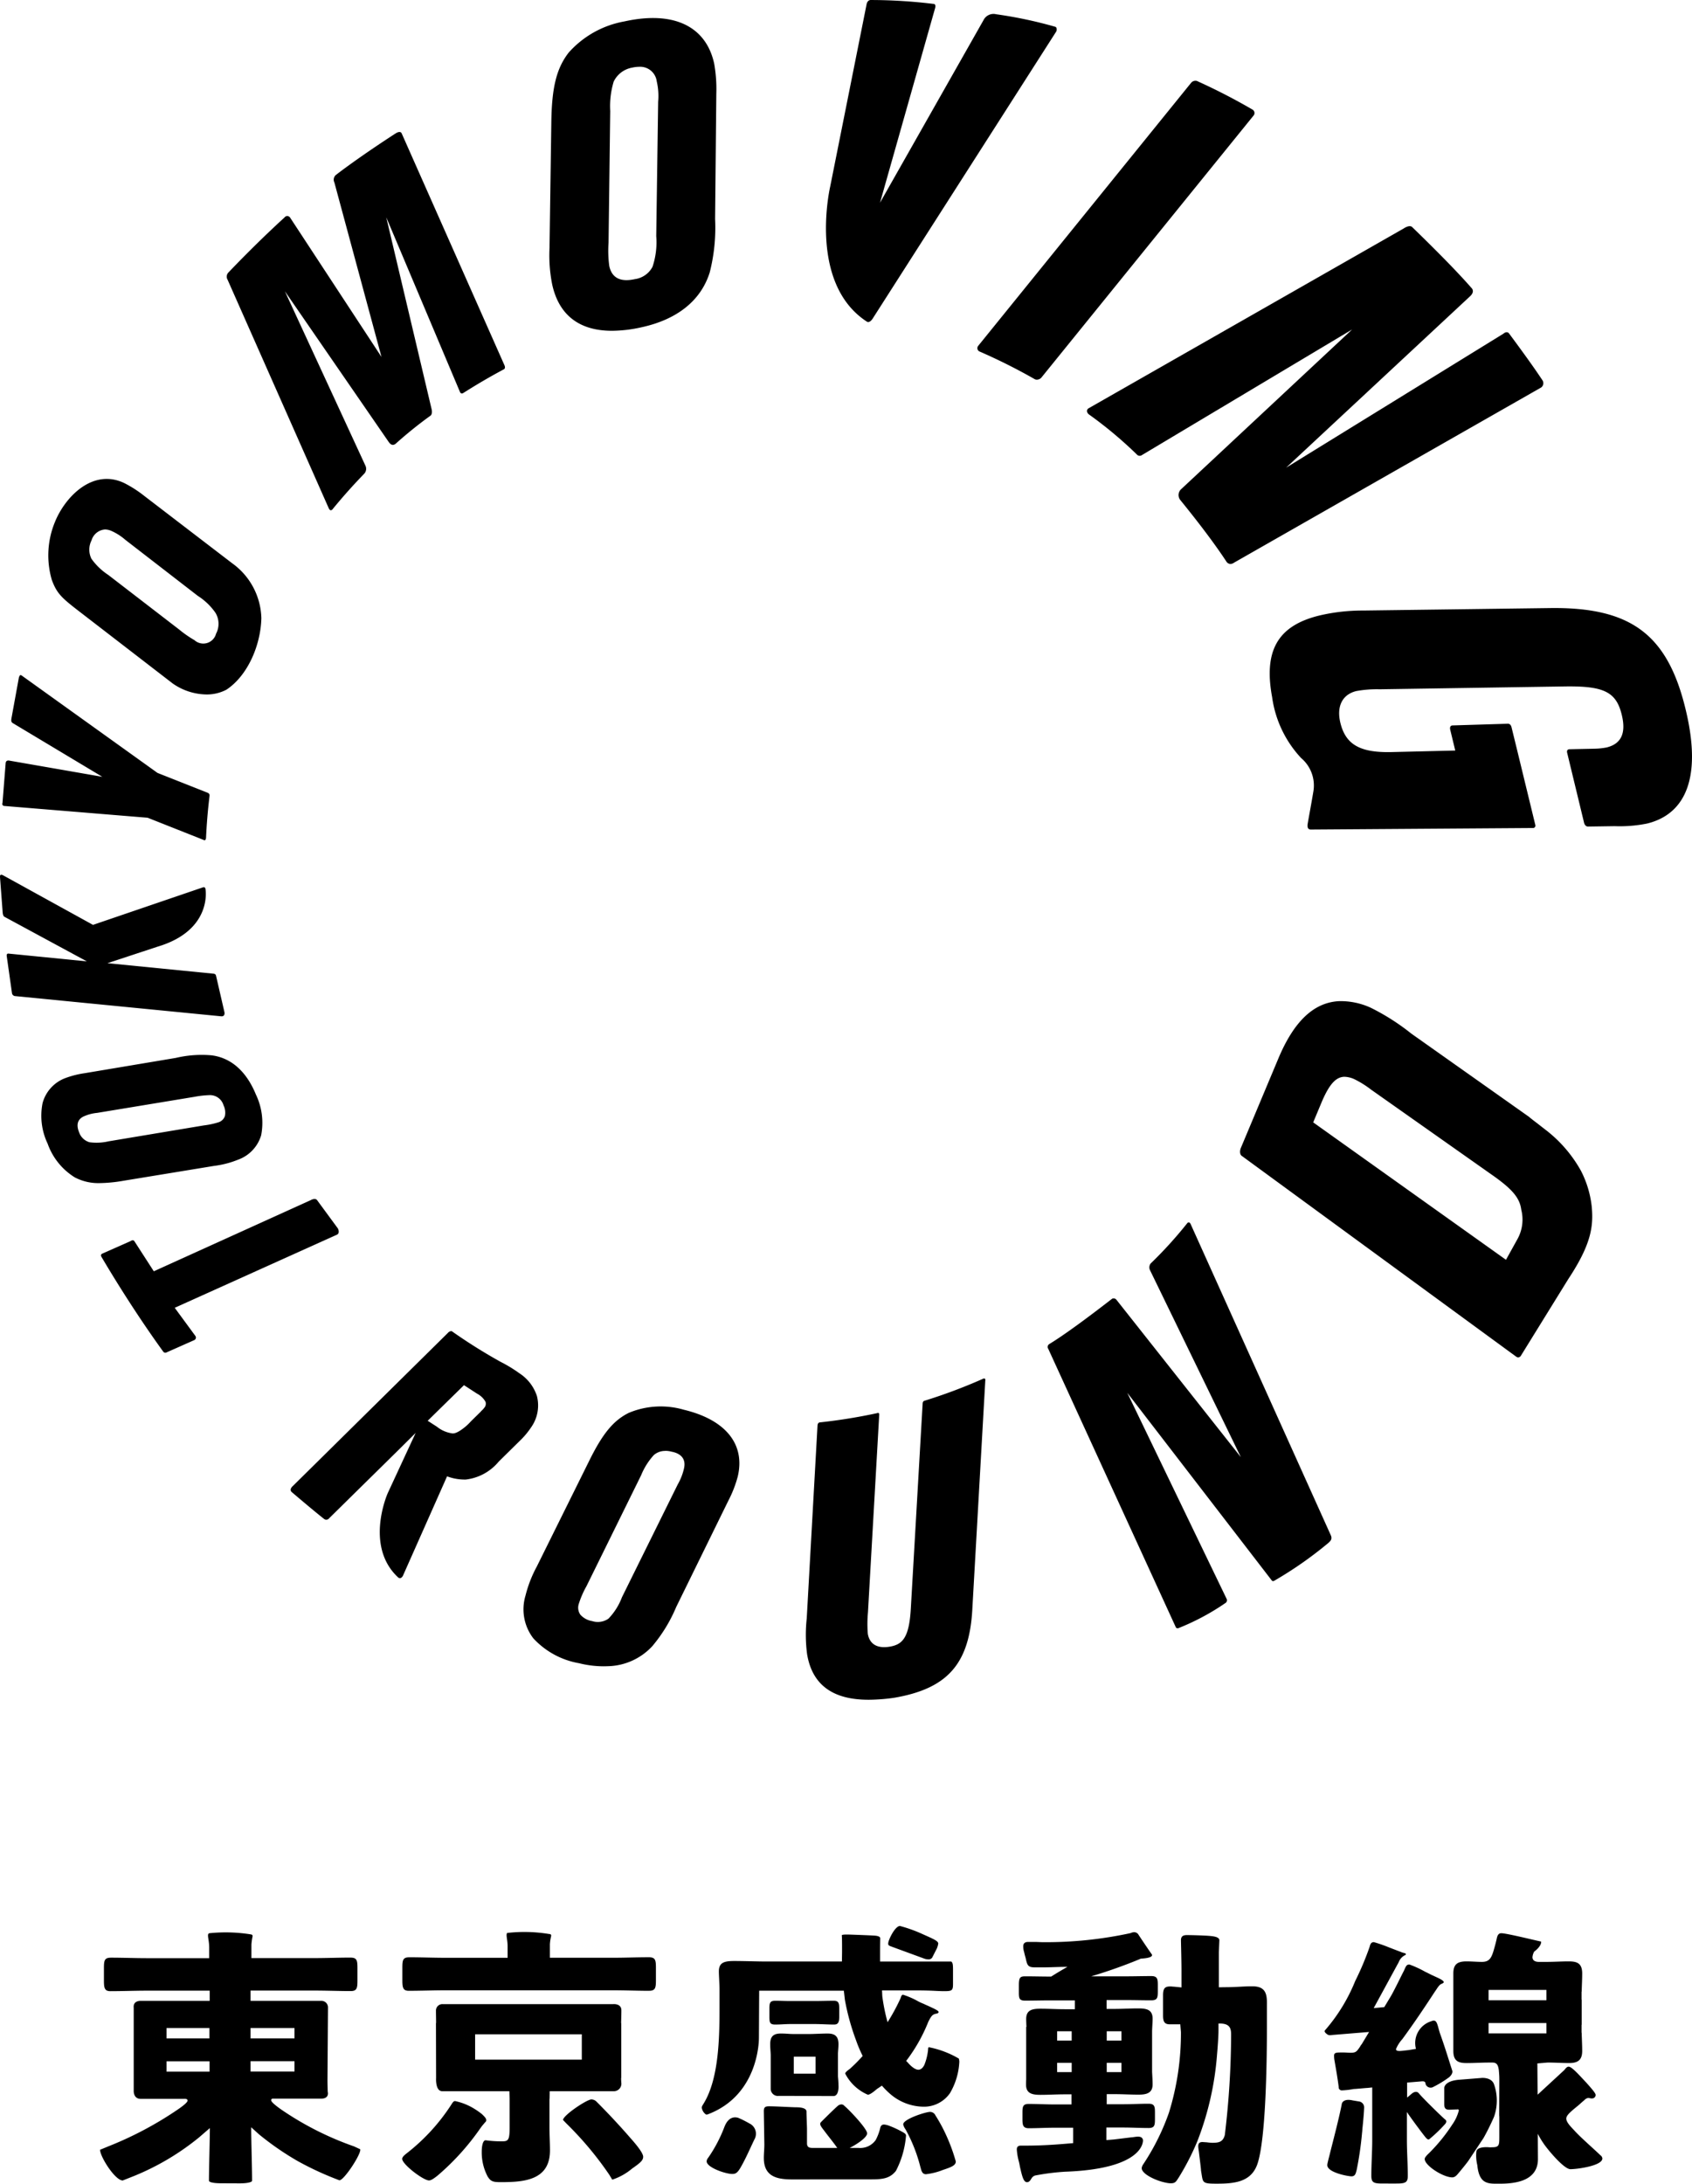
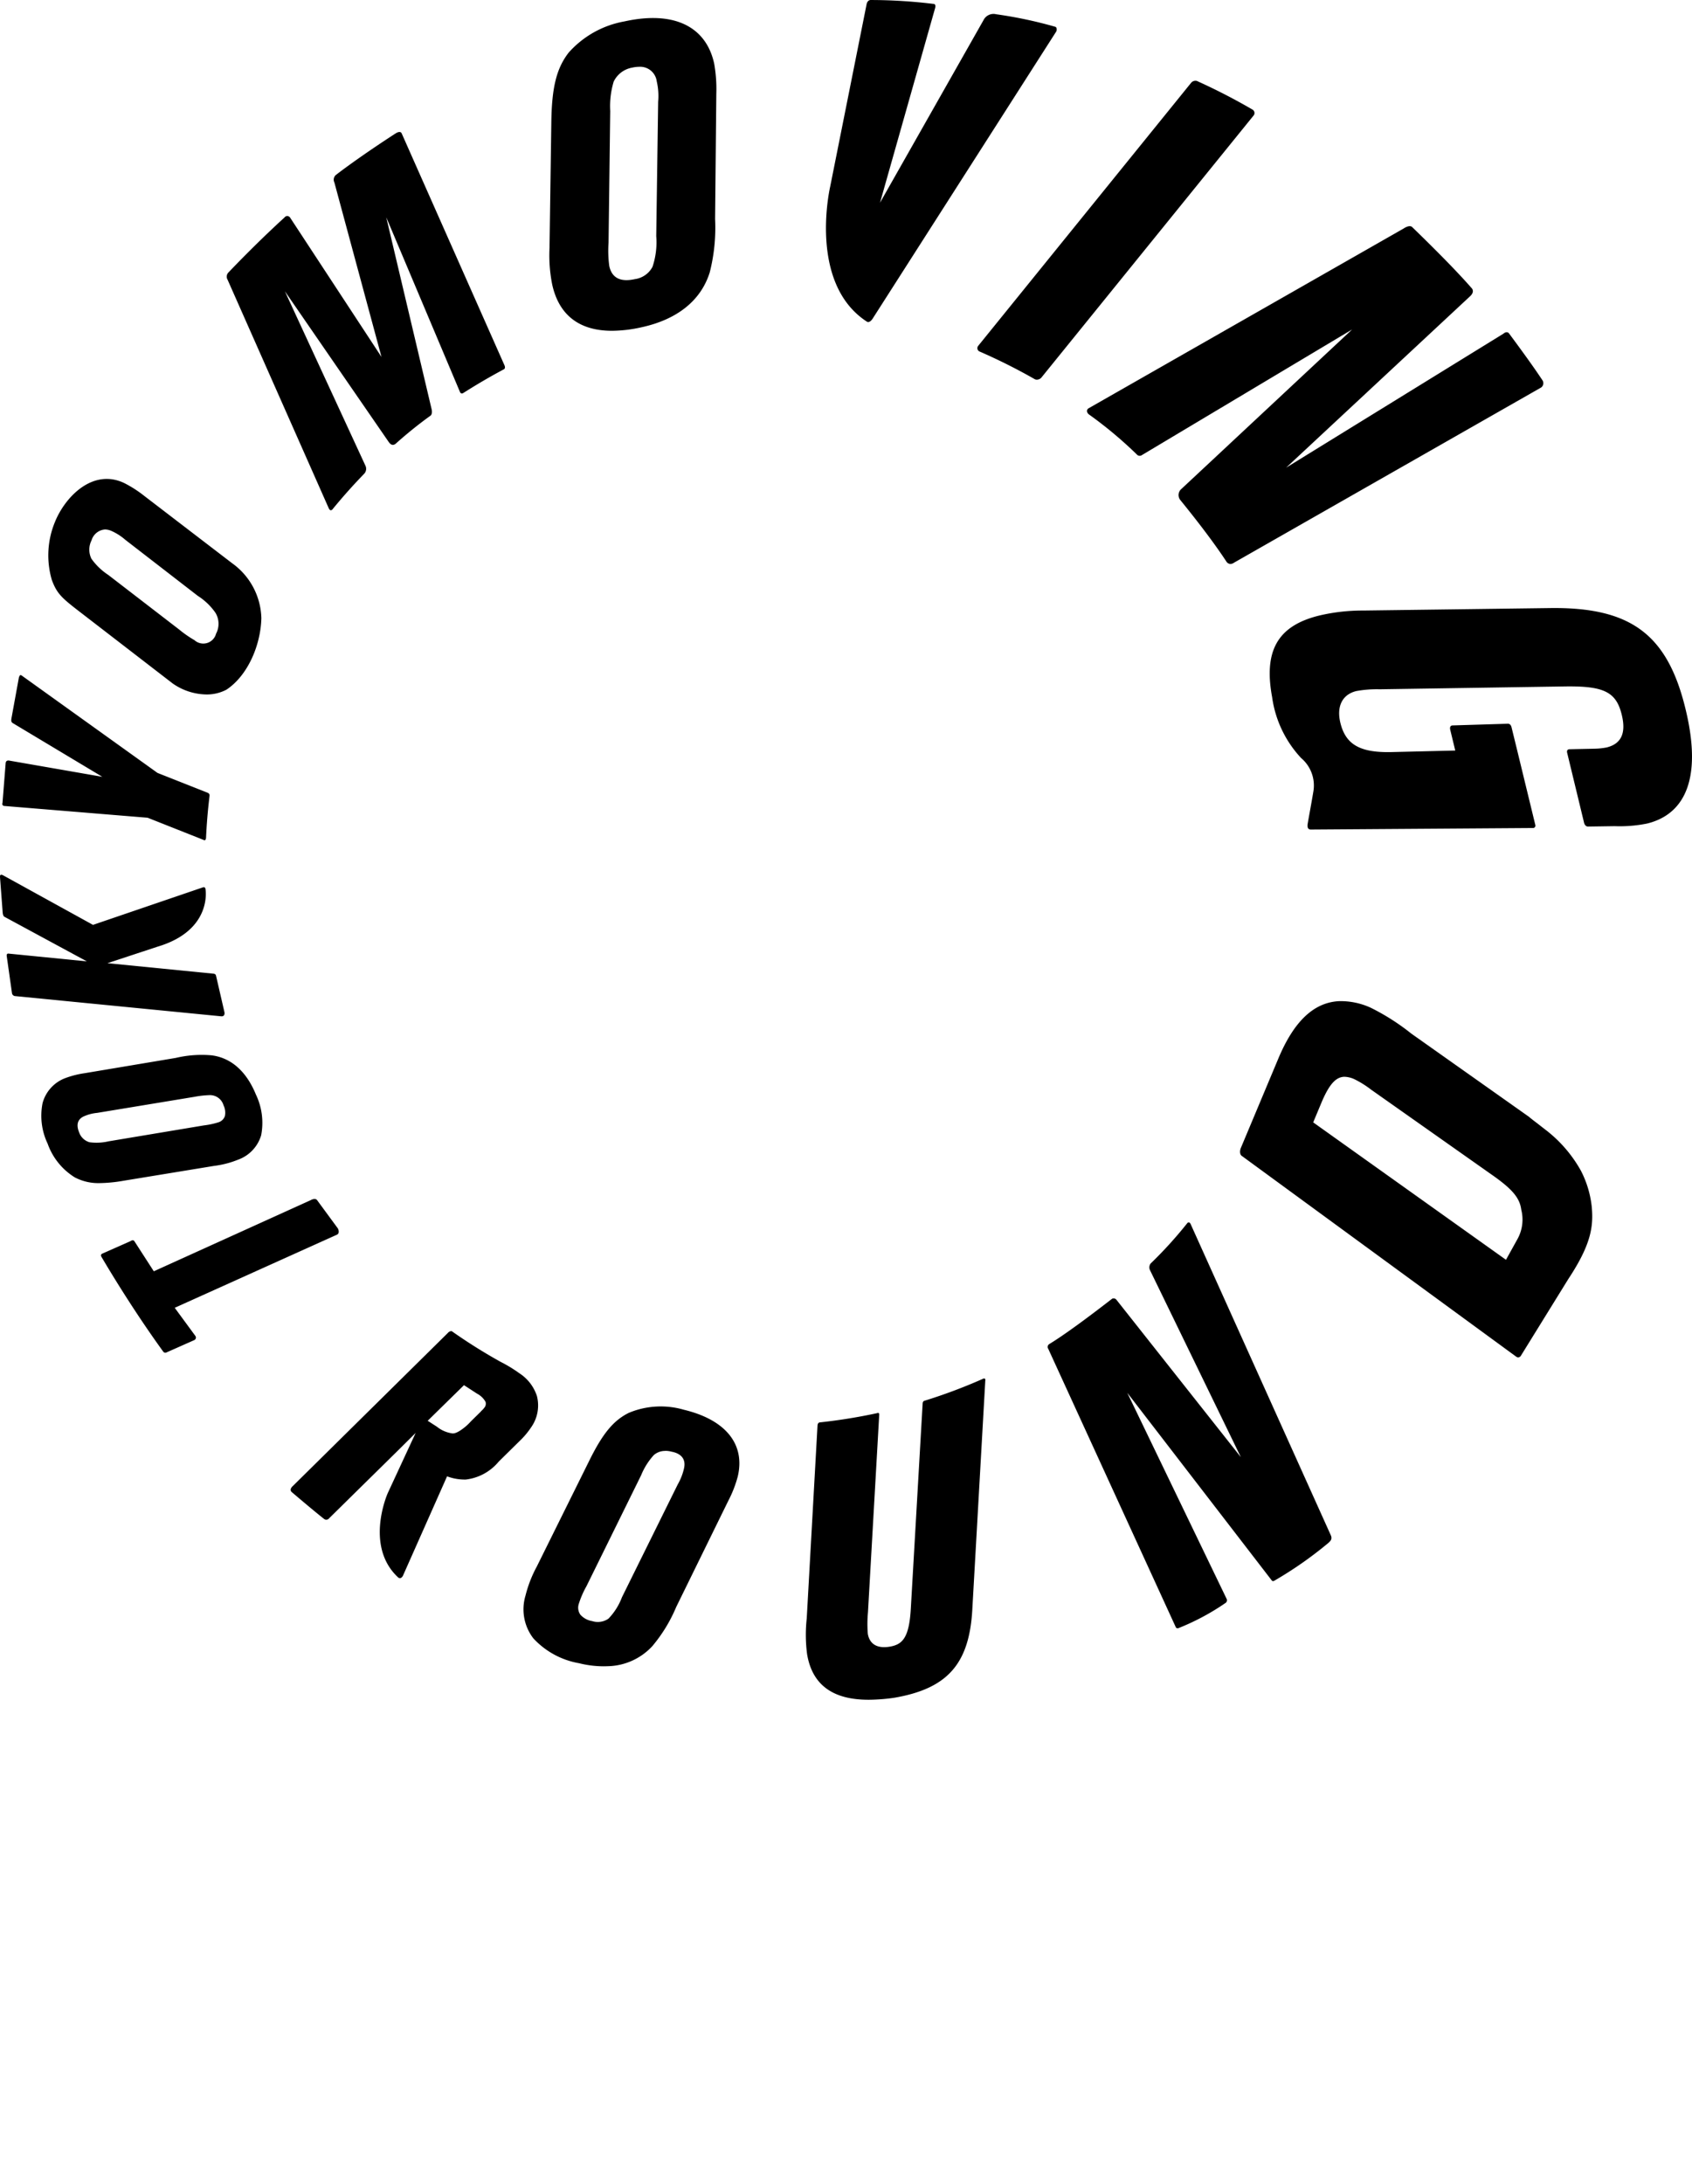
<svg xmlns="http://www.w3.org/2000/svg" id="logo" width="158.293" height="204.232" viewBox="0 0 158.293 204.232">
-   <path id="合体_6" data-name="合体 6" d="M128.847,22.363a3.747,3.747,0,0,1-.085-1.293c.1-.455,1.061-.385,1.181-.374a1.691,1.691,0,0,0,.265,0c.7,0,.7-.186.7-1.06v-1.7a1.619,1.619,0,0,0-.012-.222l.012-3.391c0-.314-.025-.594-.048-.85-.06-.384-.133-.7-.59-.7h-.326c-.7,0-1.387.047-2.085.047-.772,0-1.254-.175-1.254-1.131V4.44c0-.85.374-1.13,1.23-1.13.482,0,.965.047,1.447.047.808,0,.94-.49,1.23-1.55.024-.093.108-.408.157-.641s.133-.49.422-.49c.482,0,3.11.652,3.724.781,0,0,.1.373-.65.944a1.325,1.325,0,0,0-.157.513c0,.338.3.443.591.443h.723c.7,0,1.386-.047,2.085-.047.771,0,1.253.174,1.253,1.13,0,.583-.036,1.142-.048,1.7H138.6v.746h.012V9.241H138.6v.746h.012c.012.559.048,1.118.048,1.7,0,.816-.374,1.131-1.205,1.131-.688,0-1.362-.047-2.025-.047l-.964.082.024,2.924,2.5-2.307c.108-.14.241-.315.4-.315.289,0,.928.723,1.652,1.492.507.571.88.99.88,1.165a.339.339,0,0,1-.374.315.314.314,0,0,1-.157-.024c-.048,0-.108-.023-.156-.023a.612.612,0,0,0-.374.209c-.217.175-.409.361-.59.513-.7.571-1.1.9-1.1,1.212,0,.361.482.816.771,1.131.639.7,1.76,1.655,2.423,2.3a.388.388,0,0,1,.181.3c0,.676-2.326,1-2.989,1-.615,0-2.182-1.9-2.531-2.435a7.129,7.129,0,0,1-.518-.874l.012,2.366c0,2.19-2.435,2.3-3.6,2.3l-.349,0C129.724,24.1,129.006,24,128.847,22.363ZM129.9,10.045h5.412V9.078H129.9Zm0-3.1h5.412V5.979H129.9Zm-26.9,15.883c-.036-.4-.133-1.142-.2-1.713-.048-.385-.205-.909.325-.909.073,0,.314.023.4.023a4.4,4.4,0,0,0,.53.047c.638,0,.989-.082,1.17-.722a79.87,79.87,0,0,0,.59-9.393c0-.618-.133-1.073-1.181-1.037V9.8c0,.513-.085,1.678-.133,2.191a28.167,28.167,0,0,1-1.82,8.076,23.367,23.367,0,0,1-1.784,3.484c-.241.361-.3.513-.723.513-.808,0-2.724-.746-2.724-1.422a.837.837,0,0,1,.133-.338A21.656,21.656,0,0,0,100,17.457a25.082,25.082,0,0,0,1.121-7.539l-.06-.723h-1c-.53,0-.615-.338-.615-.827V6.48c0-.676.193-.827.7-.827.108,0,.217.023.326.023l.7.07V4.207c0-1.037-.049-2.657-.049-2.866,0-.385.205-.49.555-.49.422,0,1.723.035,2.182.082.181.023.856.058.856.4l-.048,1.142V5.733l.771-.011c.772,0,1.555-.082,2.351-.082,1.205,0,1.4.641,1.374,1.7V9.486c0,2.82-.073,10.453-.9,12.807-.6,1.678-2.182,1.807-3.785,1.807C103,24.1,103.208,24.017,102.991,22.829Zm17.033,1.258c-.832,0-1.1-.047-1.1-.722,0-1.108.084-2.249.084-3.357V15.1l-.458.047c-.109,0-1.121.1-1.278.1a7.486,7.486,0,0,1-1.1.128.286.286,0,0,1-.3-.315c-.12-.956-.326-2.086-.409-2.564a2.588,2.588,0,0,1-.024-.384c0-.257.217-.28.591-.28h.373c.085,0,.458.024.567.024.507,0,.579-.1.9-.571a1.092,1.092,0,0,1,.157-.233l.687-1.141-3.423.28a1.542,1.542,0,0,1-.229.023.431.431,0,0,1-.289-.1c-.133-.1-.289-.244-.181-.361a16.265,16.265,0,0,0,2.821-4.6,27.122,27.122,0,0,0,1.35-3.2c.073-.292.157-.443.4-.443a13.656,13.656,0,0,1,1.41.49l.88.338c.085.035.168.058.217.082.374.163.531.082.47.28a1.194,1.194,0,0,0-.65.676L119.155,7.68l.989-.093.639-1.06c.434-.781.808-1.585,1.205-2.354.181-.419.241-.571.507-.571a9.656,9.656,0,0,1,1.471.676c.326.151.615.314.747.361.314.163.977.4,1,.618,0,0,0,.07-.229.163s-.41.454-.639.769c-.928,1.422-1.893,2.867-3.013,4.393a3.144,3.144,0,0,0-.591.932c0,.175.217.175.35.175.168,0,.59-.058.831-.082l.687-.116A2.13,2.13,0,0,1,124.567,8.9c.543-.233.531.374.8,1.177.422,1.165.771,2.319,1.145,3.484,0,0,.073.268-.313.594a9.993,9.993,0,0,1-1.447.885.5.5,0,0,1-.748-.268c0-.28-.241-.256-.458-.233l-1.266.105v1.4c.133-.093.374-.315.422-.35,0,0,.4-.373.675-.047.337.42,2.255,2.3,2.5,2.483,0,0,.168.128-.025.373a13.37,13.37,0,0,1-1.519,1.456c-.12.035-.229-.058-.434-.326-.181-.222-1.217-1.6-1.639-2.237v2.61c0,1.108.084,2.249.084,3.38,0,.652-.289.7-1.121.7Zm-108.7-.023c-.82,0-1.145-.117-1.145-.245,0-1.188.084-3.729.084-4.917l-1.012.874a23.774,23.774,0,0,1-6.039,3.59L2.122,23.8C1.4,23.8,0,21.57,0,20.929L.8,20.6A33.288,33.288,0,0,0,7.365,17.1c.181-.128.832-.583.82-.769s-.181-.163-.422-.163H3.8c-.7,0-.651-.769-.651-.769V7.645C3.074,6.957,3.809,7,3.809,7h6.449V6.048H4.388c-1.121,0-2.266.047-3.388.047a.9.9,0,0,1-.337-.047c-.265-.116-.3-.408-.3-.956V3.963c0-.746.048-1,.663-1,1.121,0,2.242.047,3.363.047H10.21V2.051c0-.652-.145-1.014-.1-1.258a.153.153,0,0,1,.121-.117,14.89,14.89,0,0,1,3.821.1c.109.024.241.024.217.2a5.785,5.785,0,0,0-.108.757v1.27h5.894c1.121,0,2.242-.047,3.363-.047.615,0,.663.256.663,1v1.13c0,.723-.048,1-.639,1H23.1c-1.013-.011-2.037-.047-3.038-.047H14.08V7h6.594a.614.614,0,0,1,.65.641l-.048,6.782c0,.384.013.757.024,1.083,0,0,.193.653-.639.641H16.189c-.181,0-.181.117-.181.152,0,.233.965.885,1.158,1.014a28.913,28.913,0,0,0,6.594,3.3l.578.267c.133.4-1.543,2.96-1.953,2.9A29.209,29.209,0,0,1,18.515,22,26.669,26.669,0,0,1,14.887,19.5l-.748-.675c0,1.165.085,3.81.085,5,0,.094-.265.245-1.169.245ZM6.22,13.622h4.026v-.967H6.22Zm7.86-.011h4.11v-.967H14.08Zm0-3.1h4.11V9.544H14.08Zm-7.86,0h4.014V9.544H6.22ZM86.055,22.5a4.714,4.714,0,0,0-.108-.513,5.626,5.626,0,0,1-.181-1.084c0-.257.133-.361.374-.361H86.6c1.253,0,2.507-.07,3.736-.175l.7-.058V18.867H89.285c-.8,0-1.6.047-2.4.047-.543,0-.591-.3-.591-.851v-.594c0-.548.025-.827.591-.827.795,0,1.6.047,2.4.047h1.6v-.944h-.651c-.748,0-1.494.047-2.242.047s-1.362-.1-1.362-.955c0-.14,0-.3.013-.466V9.439h.024c-.012-.28-.024-.524-.024-.746,0-.851.59-.956,1.338-.956s1.494.047,2.266.047H91.2V6.957H88.924c-.772,0-1.58.023-2.375.023-.543,0-.591-.2-.591-.746v-.7c0-.7.108-.827.591-.827.8,0,1.6.023,2.375.023h.06q.741-.471,1.519-.908H90.43c-.747,0-1.494.047-2.242.047h-.723c-.687,0-.723-.21-.88-.909-.048-.151-.084-.3-.133-.513a1.784,1.784,0,0,1-.084-.548c0-.28.168-.408.458-.408h.615c.266,0,.53.023.8.023a37.312,37.312,0,0,0,8.173-.85.772.772,0,0,1,.35-.082.465.465,0,0,1,.349.175c.2.315,1.145,1.713,1.278,1.888,0,0,.3.338-1.025.408-.048.023-.108.047-.157.07a47.321,47.321,0,0,1-4.484,1.585h3.242c.8,0,1.579-.024,2.375-.024.567,0,.615.268.615.8v.617c0,.594-.024.851-.615.851-.771,0-1.579-.024-2.375-.024h-1.8v.827h.723c.724,0,1.471-.047,2.218-.047s1.362.082,1.362.956c0,.361-.036.734-.048,1.166v3.822c.024.431.048.827.048,1.165,0,.827-.591.956-1.314.956-.748,0-1.519-.047-2.266-.047h-.711v.944H95.7c.8,0,1.6-.047,2.4-.047.567,0,.59.291.59.827v.594c0,.571-.024.85-.59.85-.8,0-1.6-.047-2.4-.047H94.144v1.177l.7-.058,1.64-.2c.289,0,1-.256,1.085.257,0,0,.265,2.692-7.3,2.959a21.6,21.6,0,0,0-2.7.338.563.563,0,0,0-.422.28c-.1.151-.2.361-.422.361C86.38,23.971,86.248,23.33,86.055,22.5Zm8.124-8.833h1.374V12.8H94.179Zm-4.64,0H90.9V12.8H89.539Zm4.64-2.948h1.374V9.847H94.179Zm-4.64,0H90.9V9.847H89.539Zm-53.3,12.667a4.817,4.817,0,0,1-.531-2.272c0-.513.1-1.073.362-1.073a11.133,11.133,0,0,0,1.5.1c.614,0,.747-.081.747-1.316V16.175l-.024-.723H32.016c-.663,0-.579-1.235-.579-1.235l-.012-5.139h.012c0-.4-.012-.816-.012-1.165a.6.6,0,0,1,.615-.606H48.024s.759-.07.748.594c0,.361-.013.781-.024,1.176h.012v5.139h-.012c0,.175.012.35.024.513a.7.7,0,0,1-.724.723H42.069l-.012.723h-.012V18.82c0,.722.048,1.445.048,2.167,0,2.8-2.423,2.972-4.641,2.972C36.7,23.959,36.525,23.854,36.235,23.388ZM35.089,12.5h9.981V10.127H35.089ZM28.267,21.78c0-.21.3-.419.458-.548a18.455,18.455,0,0,0,4.134-4.521c.085-.128.193-.338.35-.338a5.6,5.6,0,0,1,1.712.665,7.106,7.106,0,0,1,.808.559c.181.186.542.477.349.71-.133.14-.253.292-.374.432,0,.011-.012.011-.012.023-.06.082-.12.163-.168.233a23.093,23.093,0,0,1-4,4.393c-.181.128-.506.408-.747.408C30.244,23.8,28.267,22.292,28.267,21.78Zm19.371,1.48a31.364,31.364,0,0,0-4-4.778l-.325-.338c0-.432,2.23-1.923,2.651-1.923a.68.68,0,0,1,.483.209c.88.875,2.085,2.144,3.194,3.426.289.326,1.17,1.317,1.17,1.725,0,.338-.266.571-1.037,1.107a5.566,5.566,0,0,1-1.856,1.037Zm17.1.443c-1.494,0-2.64-.315-2.64-2.016,0-.408.049-.816.049-1.258l-.049-3.1c0-.361.109-.466.483-.466.663,0,2.194.093,2.543.093.265,0,.965.023.965.4,0,.4.048,1.387.048,1.631v1.328c0,.338.157.443.53.443h2.3c-.361-.525-.783-1.026-1.157-1.527-.265-.361-.567-.664-.374-.874.108-.116,1.3-1.3,1.615-1.561,0,0,.349-.267.591.035.409.326,2.121,2.121,2.121,2.564,0,.373-.916,1-1.639,1.364h.843a1.775,1.775,0,0,0,1.6-.746A4.75,4.75,0,0,0,73,18.843c.121-.384.434-.268.688-.21a9.069,9.069,0,0,1,1.229.548c.374.2.495.28.483.443a8.629,8.629,0,0,1-.94,3.274c-.567.723-1.254.8-2.351.8Zm59.186-1.9c0-.186.289-.442.422-.571a16.209,16.209,0,0,0,2.157-2.657,3.988,3.988,0,0,0,.615-1.317.105.105,0,0,0-.157-.1h-.048c-.241,0-.482.024-.7.024-.434,0-.458-.257-.458-.594v-1.41s-.061-.652,1.313-.792l2.194-.175s.928-.082,1.158.617a4.579,4.579,0,0,1-.012,3.03c-.289.653-.615,1.328-.977,1.969l-1.386,2.086c-.133.209-.784,1-.964,1.212s-.326.385-.591.385C125.641,23.5,123.929,22.4,123.929,21.8Zm-9.113.571c0-.186.217-.932.265-1.165.241-.956.88-3.4,1.1-4.6,0,0,.108-.5,1-.3.12.023.422.07.59.1a.556.556,0,0,1,.495.583c-.024.641-.121,1.561-.145,1.806-.024.175-.024.326-.048.513a31.314,31.314,0,0,1-.507,3.508c-.085.314-.133.594-.482.594S114.816,23.05,114.816,22.374Zm-38.055.21a14.672,14.672,0,0,0-1.4-3.566,1.18,1.18,0,0,1-.217-.466c0-.49,2.1-1.166,2.507-1.166a.559.559,0,0,1,.507.326,14.83,14.83,0,0,1,.989,1.818,16.616,16.616,0,0,1,.916,2.493c0,.373-.434.536-1.206.793a6.119,6.119,0,0,1-1.591.4C76.905,23.213,76.833,22.864,76.761,22.584Zm-20.009-.571a.629.629,0,0,1,.156-.35,13.314,13.314,0,0,0,1.519-2.9c.41-1.014,1.037-.885,1.266-.827a8.863,8.863,0,0,1,1.049.525,1.064,1.064,0,0,1,.482,1.5c-.434.9-.819,1.818-1.326,2.681-.277.455-.434.548-.759.548C58.511,23.19,56.751,22.584,56.751,22.013Zm-.121-4.429a.957.957,0,0,1-.337-.617.854.854,0,0,1,.145-.3l.025-.047c1.494-2.412,1.494-6.49,1.494-9.241V6.013c0-.4-.024-.781-.036-1.107-.012-.256-.024-.477-.024-.652,0-.827.482-.979,1.434-.979.458,0,1,.011,1.531.023s1.073.024,1.531.024h7.015l.013-.886c0-.8,0-1.316-.024-1.549V.862C69.42.84,69.5.8,69.781.8h.193C70.2.8,72.06.874,72.458.9h.012c.12.011.518.047.518.244s-.012.419-.012,1.4v.781H79.63c.145.093.168.3.168.769V5.431c0,.617-.108.664-.856.664-.229,0-.446-.011-.723-.023-.458-.024-1.012-.047-1.941-.047H73.157l.024.536A17.788,17.788,0,0,0,73.675,9a18.518,18.518,0,0,0,1.218-2.249l.012-.023c.048-.2.121-.3.217-.3a7.729,7.729,0,0,1,1.458.641,4.227,4.227,0,0,0,.41.186c.085.035.156.07.2.093l.266.117c.59.268.989.455.989.571,0,.047,0,.128-.217.163-.361.07-.47.233-.723.723l-.012.023a15.41,15.41,0,0,1-2.074,3.671,1.847,1.847,0,0,0,.145.151c.193.234.639.676.989.676.326,0,.494-.326.555-.431a5.23,5.23,0,0,0,.361-1.48v-.012a.3.3,0,0,1,.048-.186A8.867,8.867,0,0,1,80.341,12.4a1.238,1.238,0,0,1,.048.291,6.365,6.365,0,0,1-.88,2.948A2.962,2.962,0,0,1,76.978,16.9a4.859,4.859,0,0,1-3.134-1.259,8,8,0,0,1-.7-.71c-.145.1-.289.2-.434.291l-.073.058c-.193.163-.59.5-.808.5A4.269,4.269,0,0,1,69.71,13.8c0-.1.229-.291.349-.373.036-.024.073-.058.108-.082a15.658,15.658,0,0,0,1.181-1.189,12.017,12.017,0,0,1-.627-1.48,21.909,21.909,0,0,1-1.037-3.764l-.1-.862h-7.92l-.024,4.4s.1,5.325-4.786,7.166a.3.3,0,0,1-.107.022A.144.144,0,0,1,56.63,17.584ZM67.178,15.9s-3.11-.011-3.676-.011a.666.666,0,0,1-.759-.641v-3.2c-.012-.35-.048-.618-.048-.991,0-.688.266-1,.989-1,.59,0,.711.047,1.3.047h1.278c.578,0,1.218-.047,1.808-.047.723,0,1.013.3,1.013,1,0,.326-.036.571-.048.851v2.167c.024.28.048.5.048.816,0,0,.084.99-.458,1.014ZM64.9,13.809h2.037V12.224H64.9Zm1.917-4.638H64.658c-.615,0-.9.047-1.519.047-.47,0-.518-.209-.518-.7v-.85c0-.467.073-.676.518-.676.615,0,.9.023,1.519.023h2.158c.615,0,1.23-.023,1.844-.023.446,0,.494.256.494.746v.711c0,.454-.048.769-.47.769C68.07,9.218,67.431,9.171,66.817,9.171ZM51.013,6.06c-1.013-.011-2.037-.047-3.038-.047H32.306c-1.121,0-2.266.047-3.388.047a.894.894,0,0,1-.337-.047c-.265-.116-.3-.407-.3-.955V3.927c0-.746.048-1,.663-1,1.121,0,2.242.047,3.363.047h5.822V2.016c.013-.746-.18-1.13-.048-1.363a14.1,14.1,0,0,1,3.906.093c.108.011.228.011.217.186a4.341,4.341,0,0,0-.12.769v1.27h5.894c1.121,0,2.242-.047,3.363-.047.615,0,.663.268.663,1V5.058c0,.722-.048,1-.639,1ZM77.146,3.065,74,1.911c-.265-.1-.265-.151-.265-.28,0-.315.638-1.632,1.1-1.632a13.234,13.234,0,0,1,2.134.769c1.049.466,1.446.641,1.446.874a1.688,1.688,0,0,1-.133.466l-.434.851a.4.4,0,0,1-.359.162A1.191,1.191,0,0,1,77.146,3.065Z" transform="translate(9.36 180.131)" />
  <path id="合体_7" data-name="合体 7" d="M75.508,154.718a13.945,13.945,0,0,1-.035-3.355l1.008-18.036c.024-.327.24-.291.252-.3a51.263,51.263,0,0,0,5.32-.86s.228-.109.2.17L81.2,150.817a11.66,11.66,0,0,0-.013,1.987c.168.981.9,1.4,2.066,1.2s1.8-.812,1.957-3.549l1.105-19.163c0-.242.156-.279.156-.279a50.026,50.026,0,0,0,5.464-2.047s.3-.169.24.182v.012l-1.213,21.392c-.288,5.123-2.377,7.389-7.313,8.236a17.08,17.08,0,0,1-1.837.17c-.2.009-.386.013-.573.013C78.049,158.97,76.008,157.692,75.508,154.718Zm-21.338.836a7.591,7.591,0,0,1-4.274-2.326,4.449,4.449,0,0,1-.733-4,11.528,11.528,0,0,1,1.056-2.713l4.9-9.884c1.261-2.556,2.269-3.779,3.711-4.494a7.743,7.743,0,0,1,5.139-.291c3.939.944,5.776,3.246,5.044,6.274a11.076,11.076,0,0,1-.877,2.241L63.26,150.3a14.2,14.2,0,0,1-2.233,3.658,5.838,5.838,0,0,1-4.215,1.877q-.182.008-.368.008A9.573,9.573,0,0,1,54.17,155.554ZM62.179,135.7a1.61,1.61,0,0,0-1,.376,6.324,6.324,0,0,0-1.2,1.9l-5.115,10.381a8.569,8.569,0,0,0-.72,1.66,1.138,1.138,0,0,0,.156,1.005,1.884,1.884,0,0,0,1.1.593,1.746,1.746,0,0,0,1.526-.23,5.86,5.86,0,0,0,1.26-2l5.224-10.562a5.355,5.355,0,0,0,.576-1.466c.252-1.054-.48-1.466-1.165-1.587a2.142,2.142,0,0,0-.547-.076Zm47.827,16.5L98.071,126.156a.318.318,0,0,1,.108-.46c1.861-1.127,5.031-3.586,5.86-4.228a.335.335,0,0,1,.4.085l11.647,14.729-8.489-17.467a.608.608,0,0,1,.048-.642,38.6,38.6,0,0,0,3.422-3.767c.144-.17.276-.048.336.109l13.077,29.023c.18.363.048.545-.216.775a35.958,35.958,0,0,1-5.067,3.537.163.163,0,0,1-.228-.048l-13.508-17.54,9.282,19.248a.31.31,0,0,1-.06.387,22.132,22.132,0,0,1-4.431,2.374.247.247,0,0,1-.084.016A.183.183,0,0,1,110.007,152.2Zm-72.767-4.676c-3.17-2.956-.96-7.885-.96-7.885l2.606-5.62L37.3,135.592,30.791,142a.334.334,0,0,1-.457.073c-.985-.775-2.462-2.035-3.05-2.532-.253-.254.1-.546.1-.546L41.91,124.654c.084-.11.3-.206.384-.133a50.149,50.149,0,0,0,4.539,2.847,13.052,13.052,0,0,1,1.753,1.066,4.015,4.015,0,0,1,1.645,2.132,3.54,3.54,0,0,1-.528,2.907,7.478,7.478,0,0,1-.889,1.1l-2.162,2.131a4.7,4.7,0,0,1-3.074,1.672,4.668,4.668,0,0,1-1.753-.3l-4.13,9.3s-.111.225-.282.225A.26.26,0,0,1,37.239,147.523Zm2.774-14.644.864.557a2.909,2.909,0,0,0,1.5.63c.048-.012.108-.012.156-.024a1.643,1.643,0,0,0,.409-.182l.024-.012a4.971,4.971,0,0,0,1.093-.921l.925-.908a.616.616,0,0,1,.1-.109,1.727,1.727,0,0,0,.216-.242.567.567,0,0,0,.12-.569,1.959,1.959,0,0,0-.8-.763l-1.213-.788Zm101.85-5.983-25.685-18.787c-.2-.133-.2-.472-.1-.727l3.531-8.419c1.465-3.476,3.326-5.22,5.68-5.33a6.751,6.751,0,0,1,2.954.618,20.952,20.952,0,0,1,3.782,2.411l11,7.776c.228.194.468.376.72.569l.036.024c.228.182.48.376.745.582a12.483,12.483,0,0,1,3.386,3.9,9.569,9.569,0,0,1,1,3.331c.168,1.83-.024,3.5-2.186,6.771l-4.442,7.183a.3.3,0,0,1-.258.15A.273.273,0,0,1,141.864,126.895Zm-16.126-26.188c-.793.037-1.417.751-2.138,2.483l-.744,1.78,18.035,12.852,1.081-1.95a3.754,3.754,0,0,0,.348-2.738c-.132-1.054-.792-1.865-2.5-3.088l-11.551-8.14a9.183,9.183,0,0,0-1.573-.981,2.4,2.4,0,0,0-.9-.219ZM15.277,126.422c-2.906-4.009-5.247-7.958-5.788-8.879-.084-.158-.012-.255.072-.291l2.654-1.175c.144-.109.3-.1.36.012l1.814,2.81,14.673-6.65c.217-.121.5-.182.624.024l1.922,2.616c.084.157.156.461-.072.581l-15.19,6.844,1.922,2.617a.263.263,0,0,1-.084.4l-2.594,1.151a.281.281,0,0,1-.127.033A.241.241,0,0,1,15.277,126.422ZM7,110.118a6.11,6.11,0,0,1-2.546-3.161,6.058,6.058,0,0,1-.468-3.8,3.46,3.46,0,0,1,2.125-2.326,8.8,8.8,0,0,1,1.813-.46l8.525-1.429a10.536,10.536,0,0,1,3.338-.242c1.837.229,3.266,1.5,4.155,3.67a6.127,6.127,0,0,1,.492,3.8,3.479,3.479,0,0,1-2.185,2.3,8.737,8.737,0,0,1-2.2.569l-8.5,1.394a14,14,0,0,1-2.21.218A4.744,4.744,0,0,1,7,110.118Zm11.179-7.534-9.09,1.5a3.962,3.962,0,0,0-1.189.3c-.793.327-.708,1.005-.5,1.514a1.459,1.459,0,0,0,.973.932,4.915,4.915,0,0,0,1.777-.085l8.922-1.49a7.355,7.355,0,0,0,1.393-.3.919.919,0,0,0,.577-.581,1.578,1.578,0,0,0-.132-1.005,1.316,1.316,0,0,0-1.321-.945A8.972,8.972,0,0,0,18.183,102.584Zm2.5-7.534L1.42,93.161a.322.322,0,0,1-.3-.279L.628,89.406C.6,89.151.8,89.187.8,89.187l7.325.727L.4,85.736c-.144-.085-.156-.472-.156-.472L0,82.029s-.061-.363.324-.145L8.7,86.5,18.928,83.01c.132-.048.276-.073.3.169,0,0,.66,3.816-4.467,5.354l-4.707,1.55,9.907.981c.216.024.227.1.276.3l.756,3.283c.044.167,0,.405-.243.405A.428.428,0,0,1,20.681,95.05ZM19.072,78.565l-5.259-2.084L.4,75.379a.188.188,0,0,1-.168-.267l.3-3.779c.036-.182.18-.23.348-.194l8.694,1.514L1.192,67.627c-.18-.109-.144-.3-.109-.508l.685-3.755c.084-.242.132-.279.3-.157L14.737,72.29l4.719,1.865c.108.085.168.109.144.315-.156,1.284-.264,2.568-.324,3.876-.009.143-.063.241-.139.241A.118.118,0,0,1,19.072,78.565Zm103.254-1.442c.1-.618.324-1.78.541-3.076a3.356,3.356,0,0,0-1.141-3.149,10.423,10.423,0,0,1-2.714-5.694c-.8-4.324.5-6.673,4.395-7.631a17.64,17.64,0,0,1,4.131-.472l17.435-.23c7.577-.11,11.024,2.447,12.716,9.448,1.862,7.668-.936,10.066-3.614,10.707a12.815,12.815,0,0,1-3.014.242l-2.51.037c-.312-.012-.372-.424-.372-.424l-1.561-6.456c-.1-.387.24-.351.24-.351l2.269-.049a6.5,6.5,0,0,0,1.189-.121c1.357-.339,1.826-1.332,1.405-3.052-.516-2.132-1.657-2.7-5.271-2.653l-17.376.267a10.691,10.691,0,0,0-2.2.169c-1.3.327-1.849,1.429-1.477,2.968.492,2.023,1.825,2.8,4.755,2.737l5.992-.145-.468-1.938c-.1-.436.228-.411.228-.411l5.163-.158c.2,0,.3.146.348.352l.493,2.011.2.823,1.525,6.275a.222.222,0,0,1-.24.291l-20.761.145C122.387,77.584,122.3,77.414,122.326,77.123ZM16.154,63.921,7.964,57.609C5.875,56,5.371,55.647,4.854,54.254a8.148,8.148,0,0,1,.288-5.439c.961-2.374,3.567-5.051,6.509-3.622a11.084,11.084,0,0,1,1.861,1.2l8.225,6.3a6.511,6.511,0,0,1,2.714,5.124c-.061,2.543-1.285,5.377-3.266,6.686a3.924,3.924,0,0,1-1.906.446A5.618,5.618,0,0,1,16.154,63.921ZM8.565,50.536a1.926,1.926,0,0,0-.013,1.72,5.891,5.891,0,0,0,1.574,1.514l6.64,5.111a10.493,10.493,0,0,0,1.429.993,1.233,1.233,0,0,0,2.018-.606,1.98,1.98,0,0,0-.06-1.962,5.829,5.829,0,0,0-1.645-1.575l-6.785-5.245a5.125,5.125,0,0,0-1.26-.812,1.542,1.542,0,0,0-.642-.155A1.42,1.42,0,0,0,8.565,50.536ZM114.726,52.51c-1.429-2.18-3.446-4.687-4.311-5.753a.747.747,0,0,1,.048-.97l6.64-6.2,9.39-8.77-19.669,11.75a.354.354,0,0,1-.468-.06,38.424,38.424,0,0,0-4.443-3.719c-.228-.145-.312-.437-.084-.594l29.491-16.825s.564-.4.816-.109c.841.812,3.771,3.658,5.524,5.669,0,0,.348.291-.084.738L120.321,43.74l20.317-12.524s.336-.315.552-.012c.5.678,2.054,2.762,3.087,4.324a.5.5,0,0,1-.1.715L115.458,52.619a.617.617,0,0,1-.348.127A.468.468,0,0,1,114.726,52.51Zm-83.982-5-9.45-21.342a.562.562,0,0,1,.048-.654c2.462-2.58,4.5-4.469,5.271-5.172a.319.319,0,0,1,.529.012L35.69,33.384,31.283,17.068a.585.585,0,0,1,.168-.727c2.173-1.66,4.839-3.4,5.6-3.888,0,0,.409-.255.528.024l9.619,21.694s.12.254-.048.363c-1.3.691-2.558,1.429-3.8,2.217-.252.169-.336-.133-.336-.133l-6.88-16.3L40.386,38.3s.1.424-.12.582a38.8,38.8,0,0,0-3.206,2.58c-.372.351-.624-.025-.708-.145l-9.7-14.075L34.19,43.559a.676.676,0,0,1-.144.775c-1.009,1.042-1.97,2.119-2.895,3.246,0,0-.089.142-.2.142C30.885,47.722,30.811,47.671,30.743,47.507ZM96.81,35.467a53.393,53.393,0,0,0-5.188-2.6.341.341,0,0,1-.108-.52L111.447,7.729a.528.528,0,0,1,.529-.157,56.742,56.742,0,0,1,5.2,2.677.372.372,0,0,1,.12.533L97.4,35.346a.6.6,0,0,1-.4.163A.413.413,0,0,1,96.81,35.467ZM51.661,26.613a13.848,13.848,0,0,1-.252-3.4l.168-11.677c.036-3.343.48-5.135,1.622-6.613A9.118,9.118,0,0,1,58.433,2C63,.994,66.046,2.436,66.814,5.948a13.575,13.575,0,0,1,.2,2.81L66.9,20.472a16.96,16.96,0,0,1-.5,5c-.817,2.616-3.014,4.4-6.376,5.135a12.908,12.908,0,0,1-2.762.331C54.2,30.941,52.292,29.475,51.661,26.613ZM59.154,6.324a2.377,2.377,0,0,0-1.741,1.308,7.9,7.9,0,0,0-.324,2.75L56.932,22.7A10.661,10.661,0,0,0,57,24.881c.24,1.114,1.045,1.526,2.4,1.224a2.2,2.2,0,0,0,1.645-1.151,7.222,7.222,0,0,0,.348-2.871l.18-12.573a6.037,6.037,0,0,0-.132-1.9,1.56,1.56,0,0,0-1.632-1.363A3.02,3.02,0,0,0,59.154,6.324ZM81.091,30.077c-5.536-3.61-3.422-12.634-3.422-12.634L81.08.365c.1-.4.4-.364.4-.364a48.816,48.816,0,0,1,5.847.364s.288-.024.144.436L82.329,18.958,92.007,1.891A1.045,1.045,0,0,1,93.2,1.333,40.677,40.677,0,0,1,98.707,2.5c.156.024.192.279.108.448L81.68,29.738s-.215.382-.456.381A.235.235,0,0,1,81.091,30.077Z" transform="translate(0 0)" />
</svg>